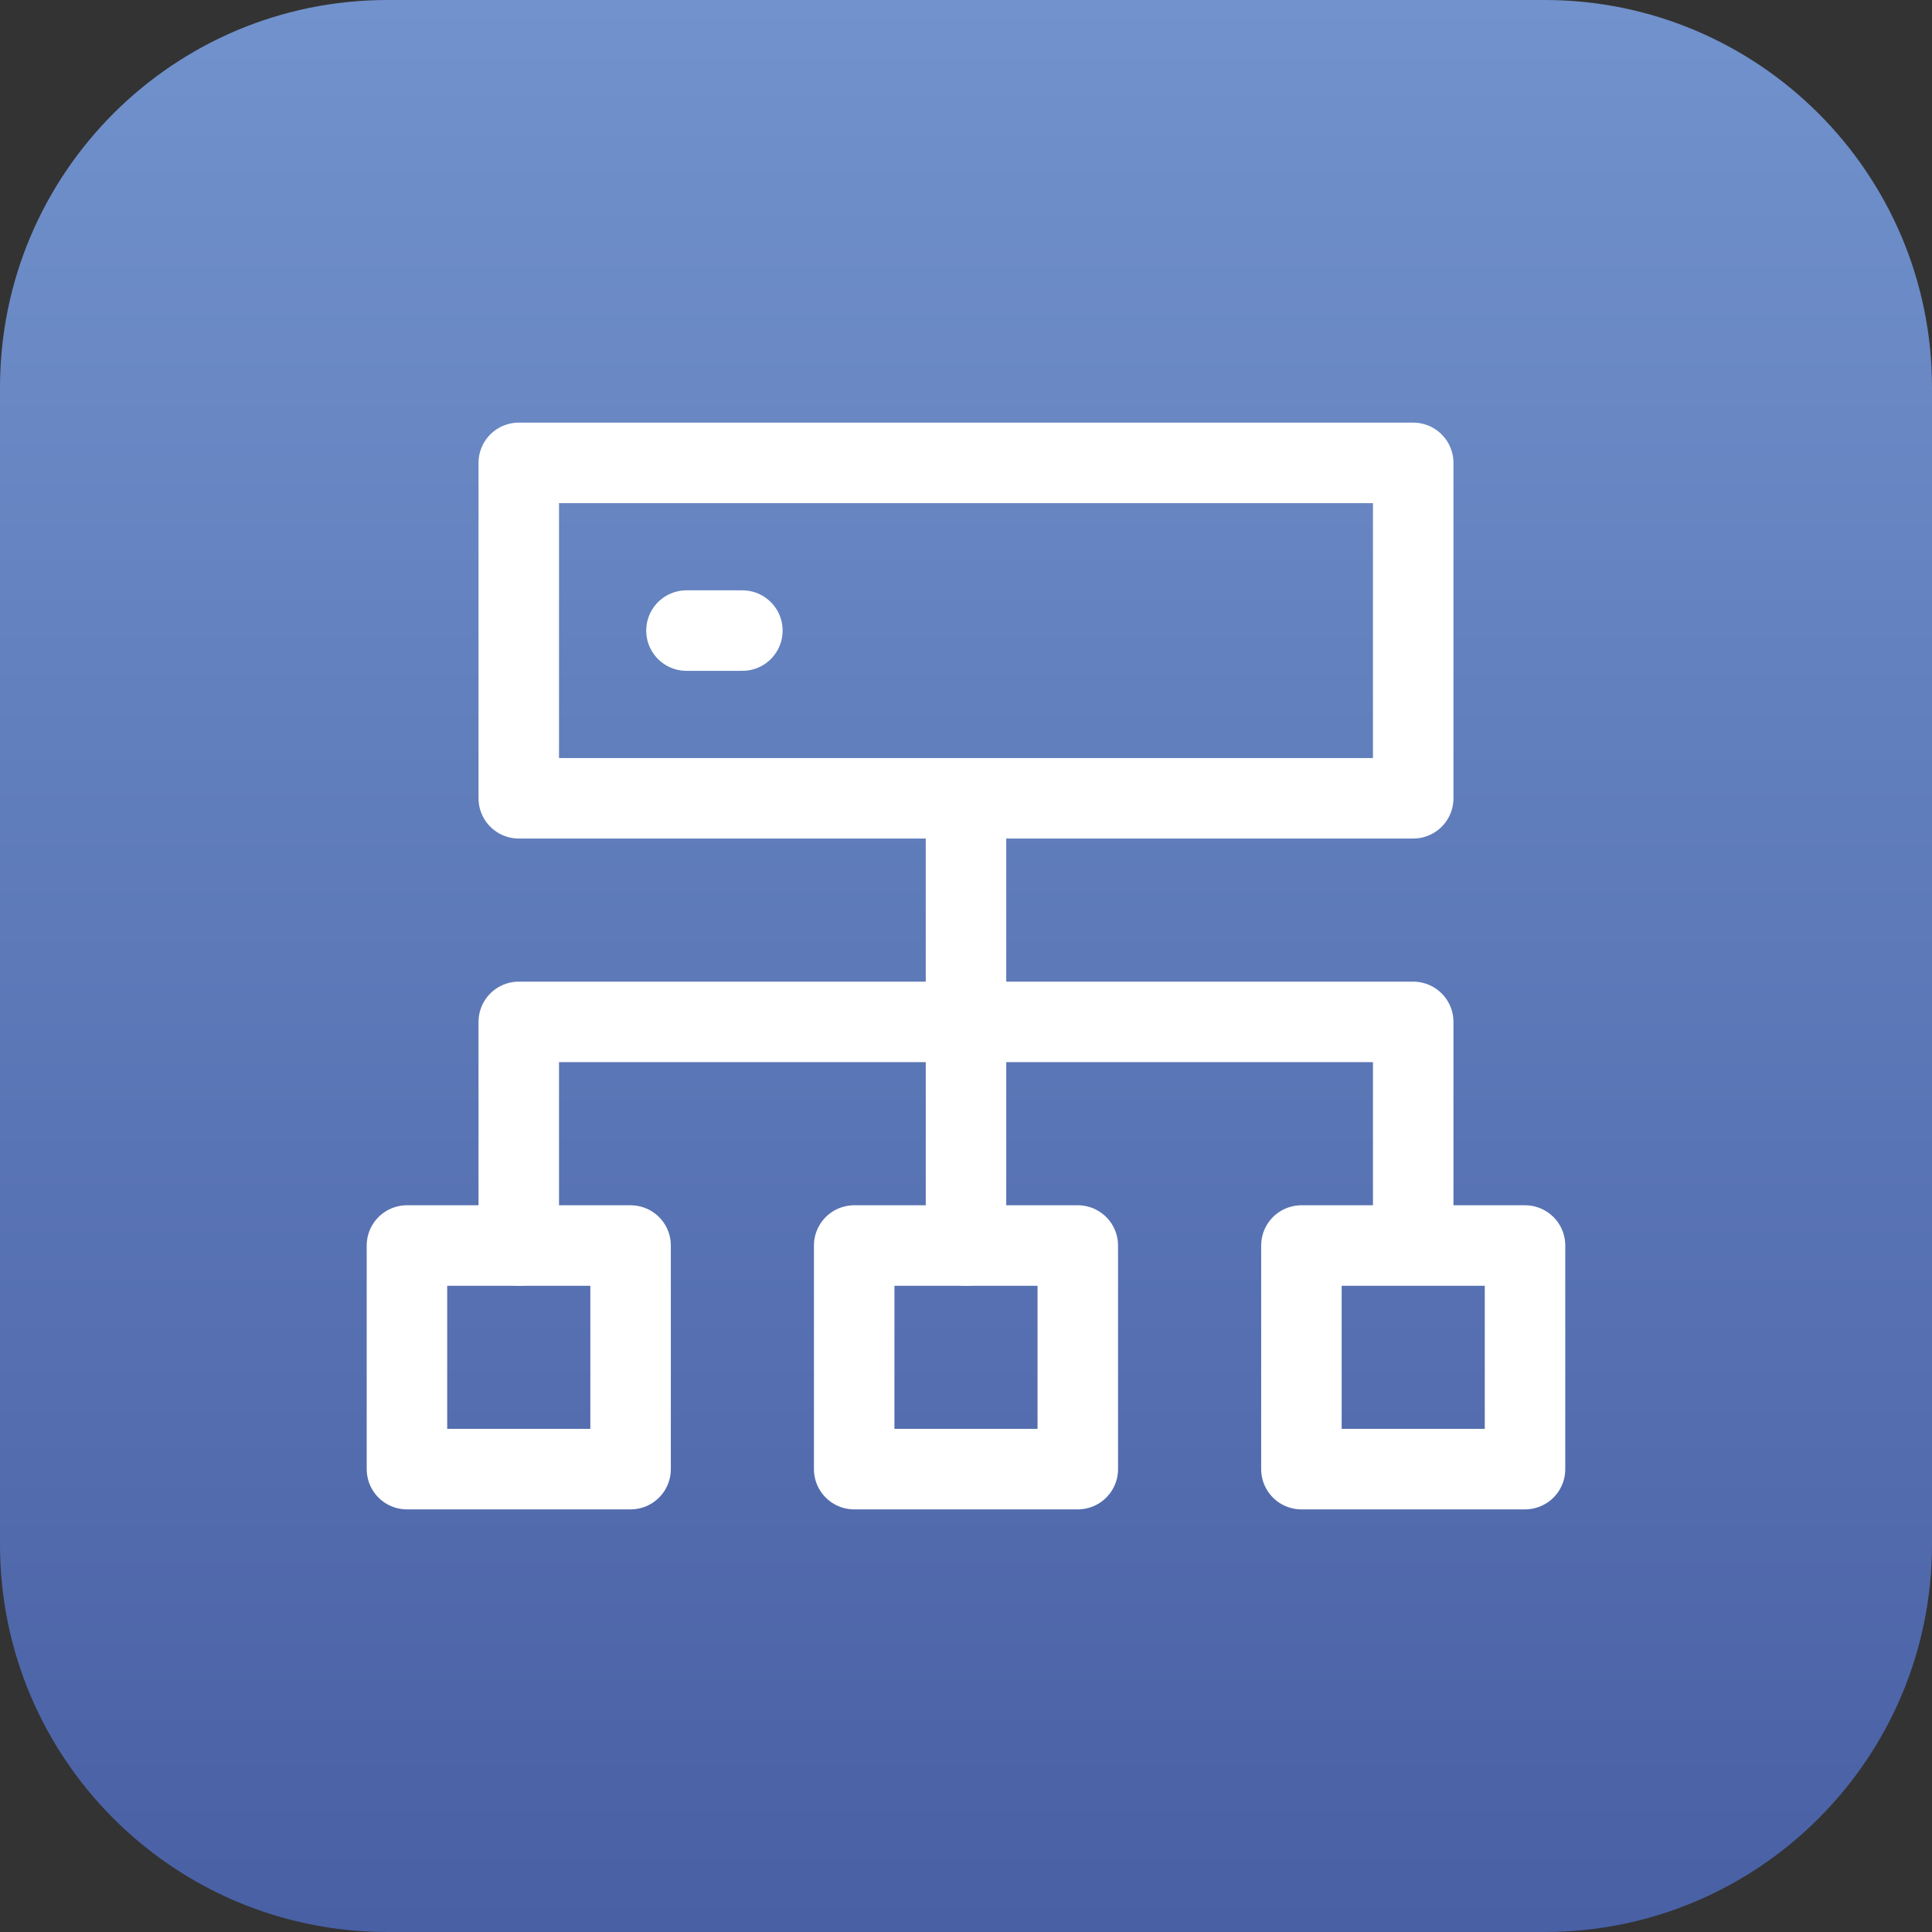
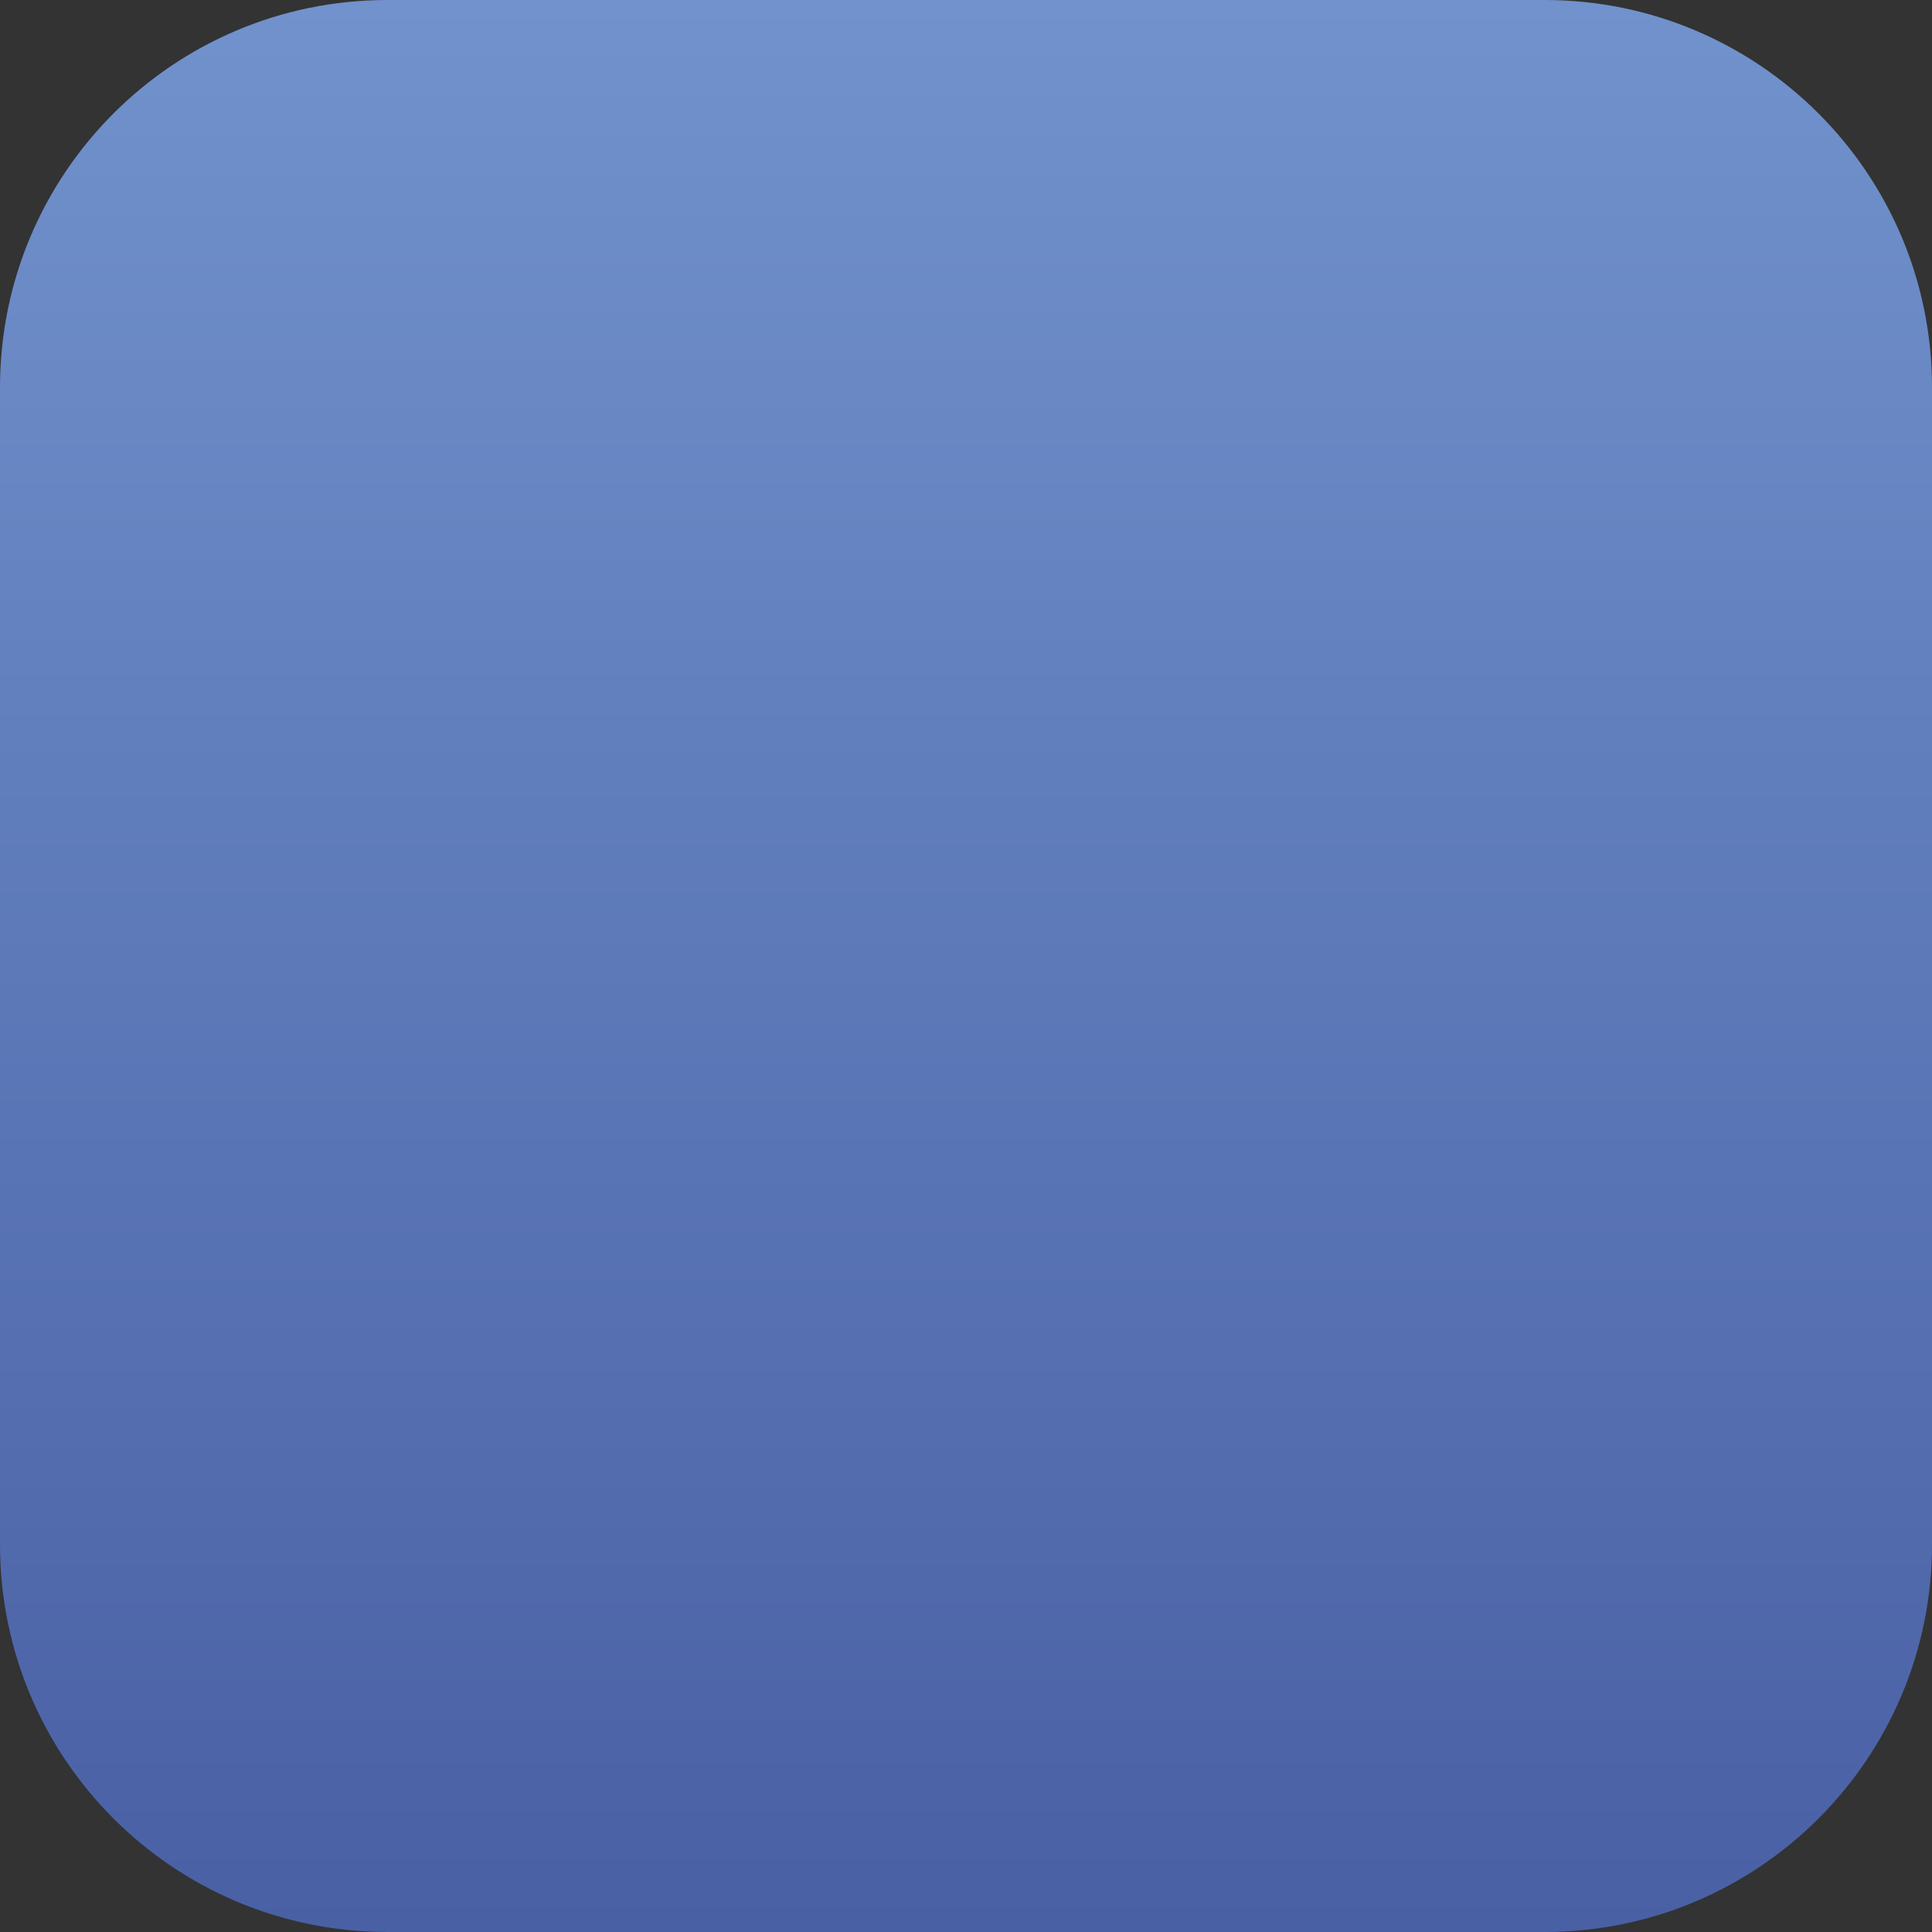
<svg xmlns="http://www.w3.org/2000/svg" width="72" height="72" viewBox="0 0 72 72" fill="none">
  <rect x="0" y="0" width="72" height="72" fill="#333333" stroke="none" />
-   <path d="M57.561 0H14.439C6.464 0 0 6.464 0 14.439V57.561C0 65.535 6.464 72 14.439 72H57.561C65.535 72 72 65.535 72 57.561V14.439C72 6.464 65.535 0 57.561 0Z" fill="url(#paint0_linear_5589_3108)" />
-   <path d="M36 46.417V29.75M15.166 46.417H23.5V54.75H15.166V46.417ZM19.333 17.25H52.666V29.75H19.333V17.25Z" stroke="white" stroke-width="3" stroke-linecap="round" stroke-linejoin="round" />
-   <path d="M19.333 46.417V38.083H52.666V46.417M25.583 23.5H27.666M48.5 46.417H56.833V54.75H48.5V46.417ZM31.833 46.417H40.166V54.75H31.833V46.417Z" stroke="white" stroke-width="3" stroke-linecap="round" stroke-linejoin="round" />
+   <path d="M57.561 0H14.439C6.464 0 0 6.464 0 14.439V57.561C0 65.535 6.464 72 14.439 72H57.561C65.535 72 72 65.535 72 57.561V14.439C72 6.464 65.535 0 57.561 0" fill="url(#paint0_linear_5589_3108)" />
  <defs>
    <linearGradient id="paint0_linear_5589_3108" x1="35.998" y1="0" x2="35.998" y2="72" gradientUnits="userSpaceOnUse">
      <stop stop-color="#7192CC" />
      <stop offset="1" stop-color="#4960A4" />
    </linearGradient>
  </defs>
</svg>